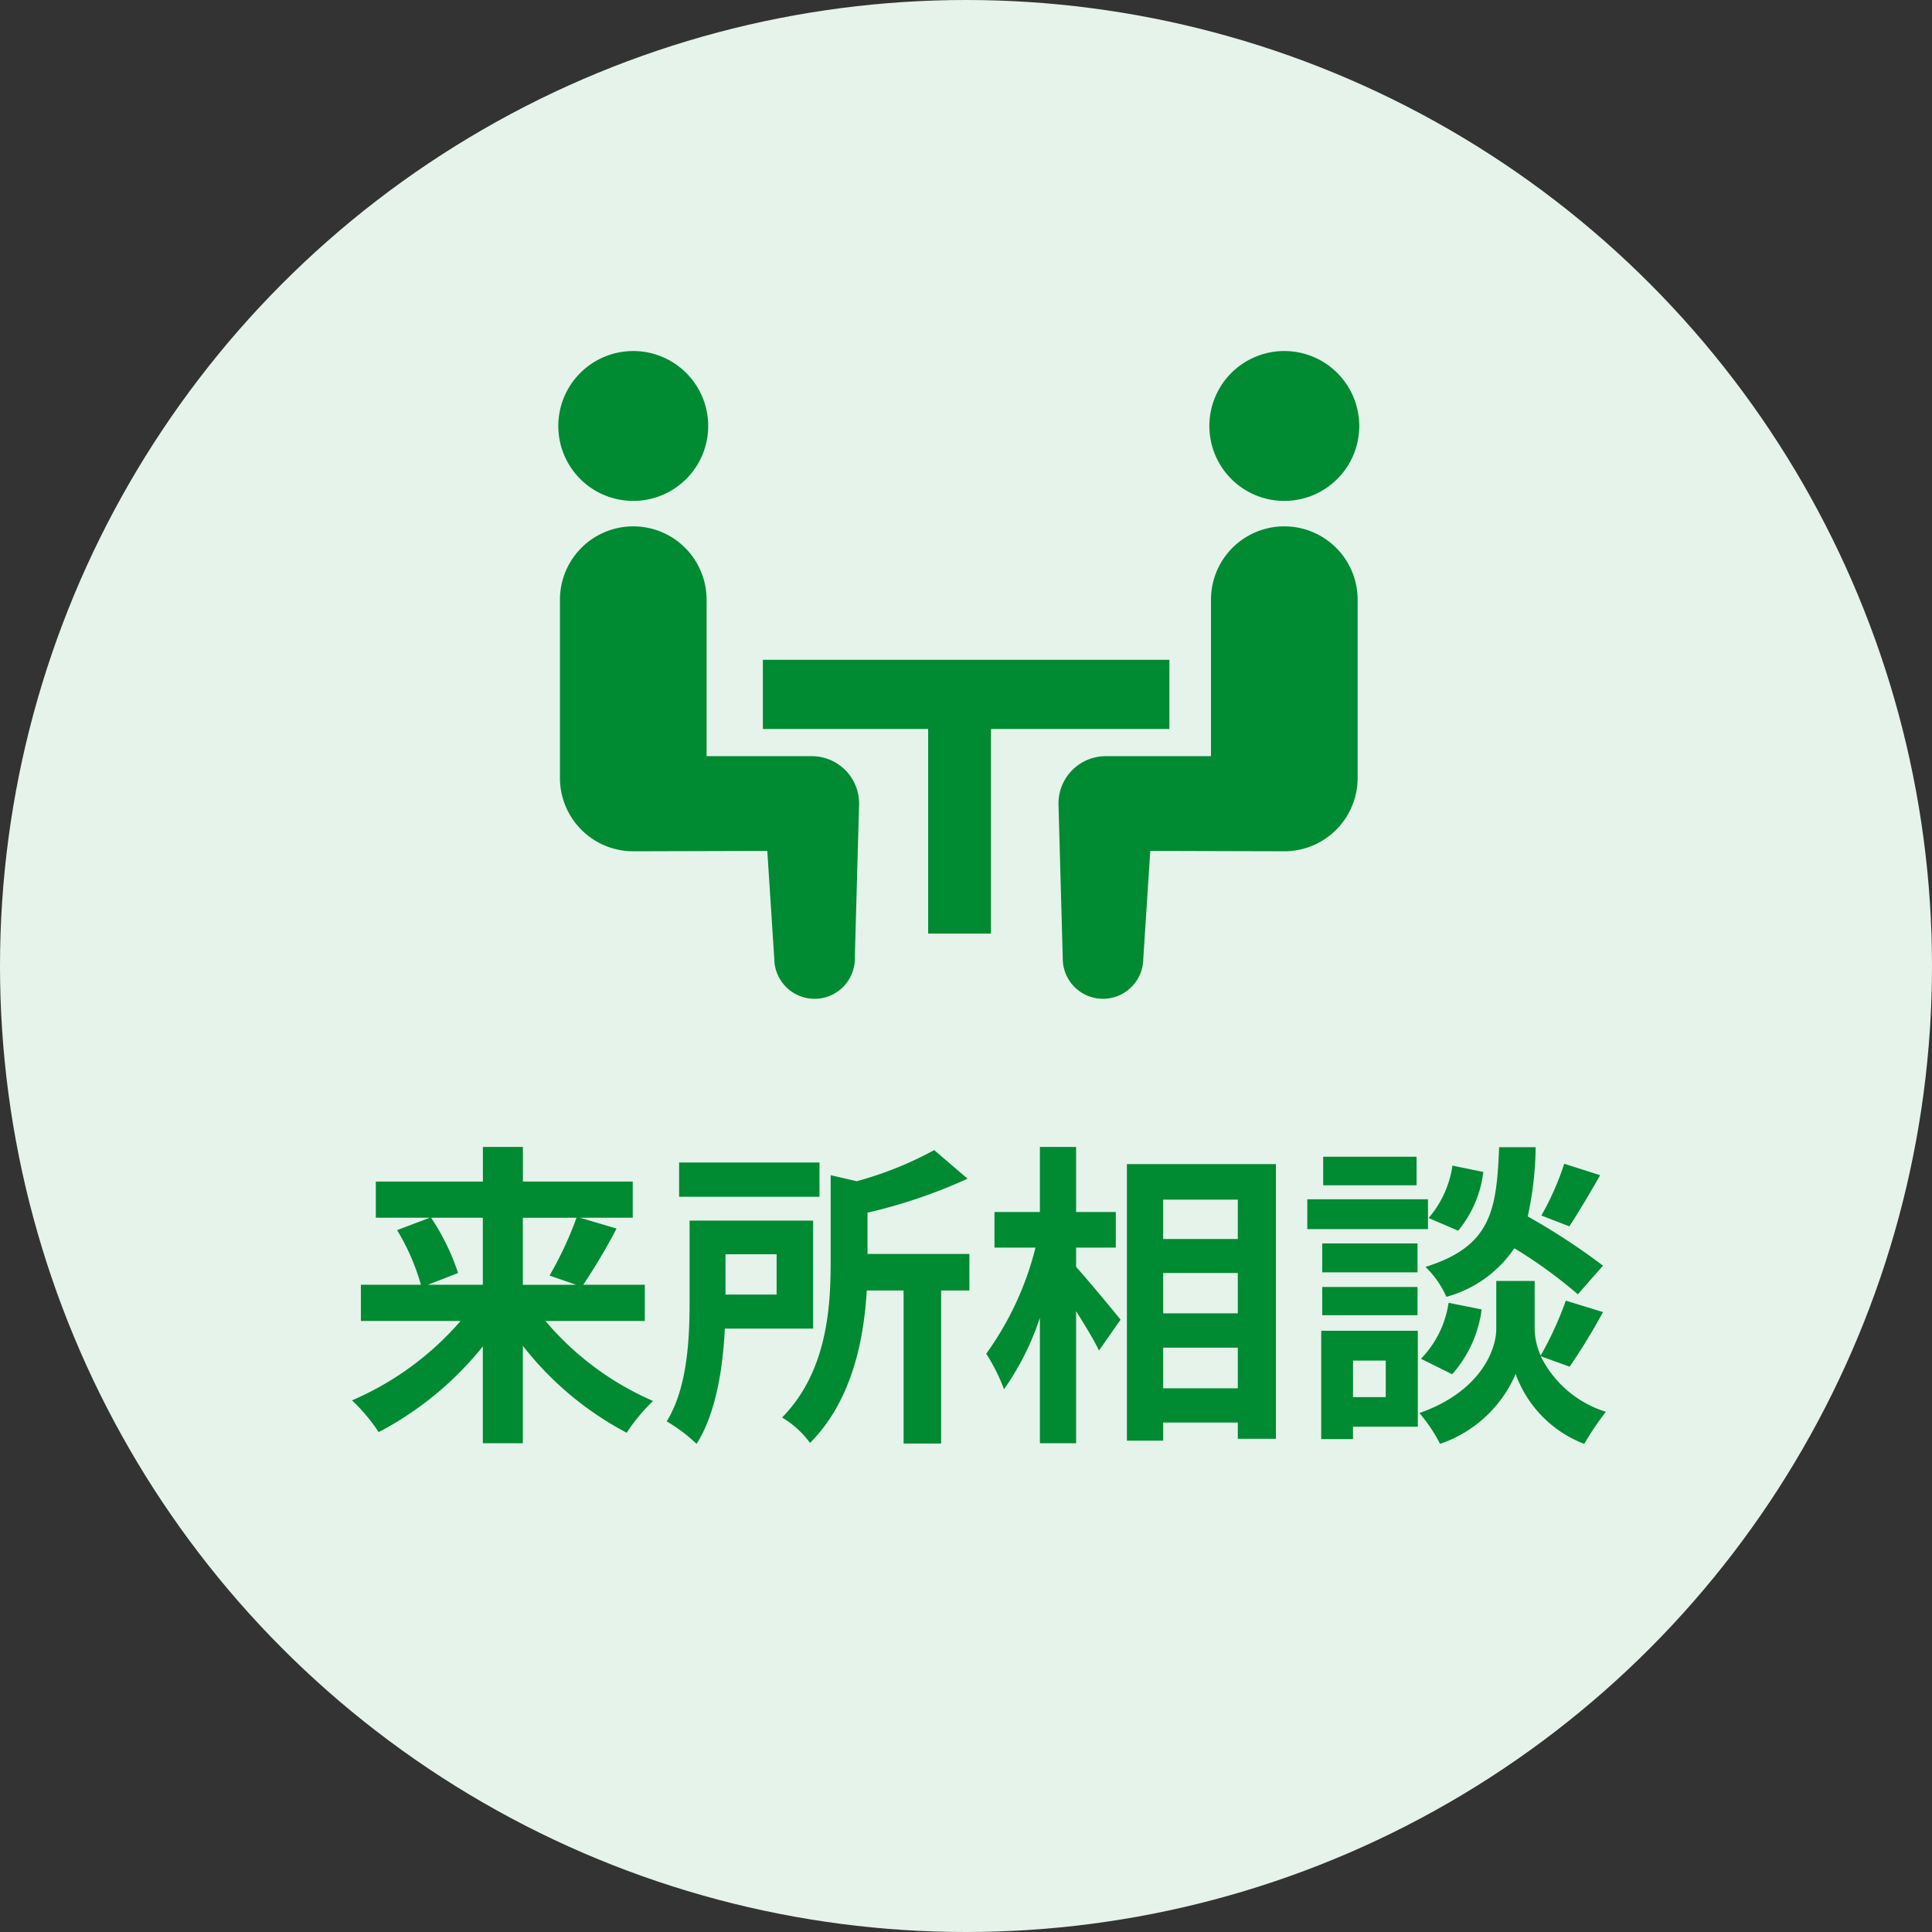
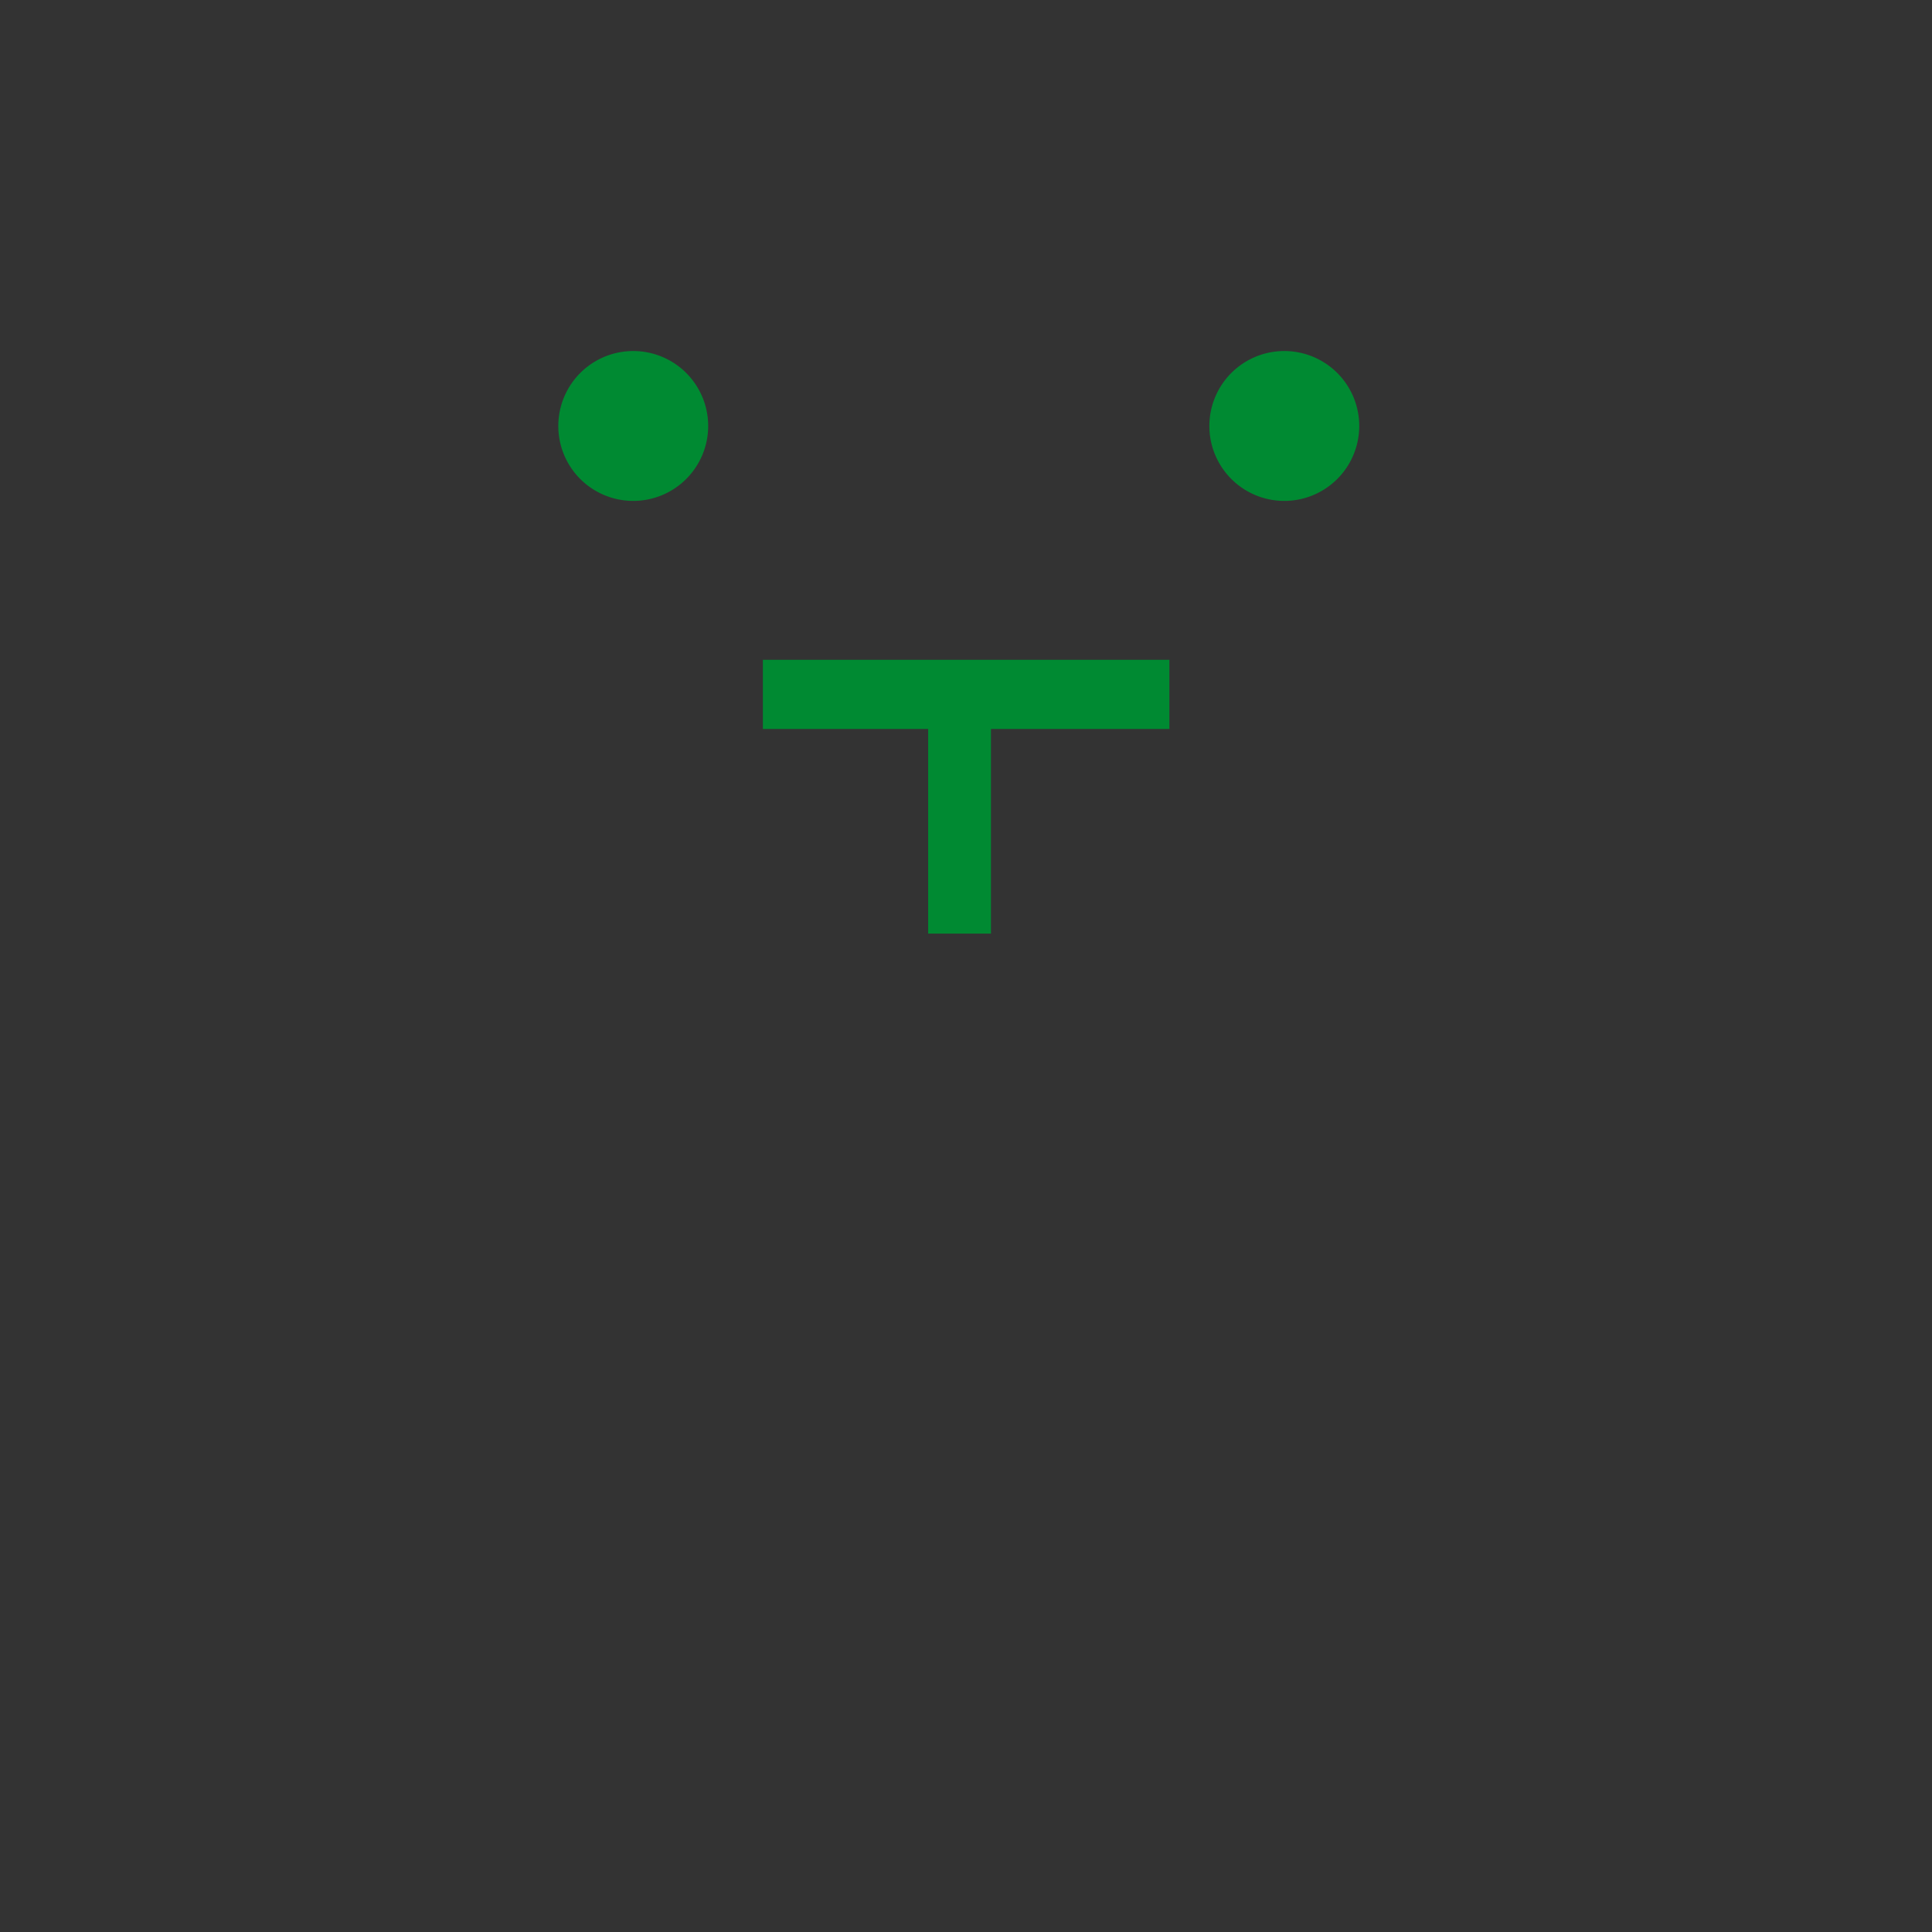
<svg xmlns="http://www.w3.org/2000/svg" width="146" height="146" viewBox="0 0 146 146">
  <rect x="0" y="0" width="146" height="146" fill="#333333" stroke="none" />
  <g id="img-free-3" transform="translate(-836 -4558)">
-     <circle id="楕円形_213" data-name="楕円形 213" cx="73" cy="73" r="73" transform="translate(836 4558)" fill="#e5f3ea" />
-     <path id="パス_1867" data-name="パス 1867" d="M-37.512-14.976v5.064h-4.152l2.28-.888a17.1,17.1,0,0,0-2.04-4.176Zm7.08,0a27.03,27.03,0,0,1-2.04,4.368l2.016.7h-4.032v-5.064Zm5.16,7.8V-9.912h-4.656a44.271,44.271,0,0,0,2.52-4.248l-2.76-.816h3.984v-2.736h-8.3v-2.616h-3.024v2.616H-45.6v2.736h4.08l-2.472.936a16.74,16.74,0,0,1,1.8,4.128h-4.536v2.736h7.536a22.656,22.656,0,0,1-8.208,6,13.544,13.544,0,0,1,2.016,2.4,24.9,24.9,0,0,0,7.872-6.48v7.32h3.024V-5.3A24.267,24.267,0,0,0-26.64,1.272a13.4,13.4,0,0,1,1.992-2.4,22.253,22.253,0,0,1-8.136-6.048Zm13.2-11.976H-22.68v2.592h10.608Zm-3.24,6.936v3.048h-3.864v-3.048Zm2.76,5.616v-8.16h-9.336v6.1c0,2.76-.144,6.5-1.728,9.072a12.365,12.365,0,0,1,2.256,1.7C-19.872-.24-19.368-3.672-19.224-6.6ZM-.744-12.24h-7.7v-3.12a39.411,39.411,0,0,0,7.56-2.568l-2.52-2.16a26.925,26.925,0,0,1-5.856,2.352l-1.968-.456v6.624c0,3.552-.336,8.3-3.672,11.688a7.052,7.052,0,0,1,2.112,1.92C-9.6-1.152-8.712-5.808-8.5-9.48h2.784V2.088H-2.88V-9.48H-.744Zm8.064-.48h3v-2.688h-3v-4.92H4.584v4.92H1.152v2.688h3.1A23.353,23.353,0,0,1,.528-4.7,14.065,14.065,0,0,1,1.872-2.016a20.584,20.584,0,0,0,2.712-5.4v9.48H7.32V-7.92c.672,1.08,1.368,2.208,1.728,2.976L10.68-7.272c-.48-.6-2.52-3.072-3.36-3.984ZM13.9-2.088V-5.16h5.64v3.072Zm5.64-8.712v3.048H13.9V-10.8Zm0-5.544v2.976H13.9v-2.976ZM11.16-19.032v20.9H13.9V.5h5.64V1.728h2.88v-20.76Zm33.048-.024a21.079,21.079,0,0,1-1.728,3.912l2.112.816c.672-1.008,1.536-2.472,2.328-3.864Zm2.928,7.7a49.9,49.9,0,0,0-5.688-3.72,25.32,25.32,0,0,0,.6-5.232h-2.76c-.192,4.752-.576,7.488-5.568,9.048A7,7,0,0,1,35.3-9a9.036,9.036,0,0,0,5.136-3.672,35.932,35.932,0,0,1,4.8,3.48Zm-11.4,8.208a9.168,9.168,0,0,0,2.232-4.9l-2.5-.5A7.672,7.672,0,0,1,33.384-4.32Zm.024-15.768a7.767,7.767,0,0,1-1.8,3.96l2.232.96a8.557,8.557,0,0,0,1.9-4.44Zm-2.712-.672H25.992v2.16h7.056Zm.864,3.216h-9.12v2.256h9.12Zm-.792,3.336h-7.2v2.184h7.2Zm-7.2,5.424h7.2V-9.744h-7.2Zm4.8,3.432v2.76H28.248v-2.76Zm2.424-2.256h-7.3V1.752h2.4V.816h4.9ZM44.616-3.72a46.161,46.161,0,0,0,2.52-4.128l-2.808-.864a25.947,25.947,0,0,1-1.9,4.152,5.171,5.171,0,0,1-.456-2.016V-10.2h-2.9v3.624c0,1.608-1.224,4.752-5.808,6.36a11.963,11.963,0,0,1,1.56,2.328,9.566,9.566,0,0,0,5.712-5.28,8.88,8.88,0,0,0,5.184,5.28A22.551,22.551,0,0,1,47.352-.312a8.2,8.2,0,0,1-4.92-4.2Z" transform="translate(910 4665)" fill="#008a32" />
    <g id="グループ_7664" data-name="グループ 7664" transform="translate(878.191 4584.522)">
      <path id="パス_1815" data-name="パス 1815" d="M52.44,98.1a5.663,5.663,0,1,0-5.663-5.663A5.659,5.659,0,0,0,52.44,98.1Z" transform="translate(-46.777 -86.769)" fill="#008a32" />
-       <path id="パス_1816" data-name="パス 1816" d="M66.658,195.762H58.714V183.936a5.54,5.54,0,1,0-11.081,0v13.473a5.54,5.54,0,0,0,5.54,5.541c.416,0,10.129-.028,10.129-.028l.531,8.2a3.042,3.042,0,1,0,6.083-.134l.323-11.645A3.578,3.578,0,0,0,66.658,195.762Z" transform="translate(-47.509 -165.141)" fill="#008a32" />
-       <path id="パス_1817" data-name="パス 1817" d="M392.586,98.1a5.663,5.663,0,1,0-5.662-5.663A5.662,5.662,0,0,0,392.586,98.1Z" transform="translate(-337.724 -86.769)" fill="#008a32" />
-       <path id="パス_1818" data-name="パス 1818" d="M330.693,197.408V183.935a5.541,5.541,0,1,0-11.082,0v11.826h-7.945a3.578,3.578,0,0,0-3.58,3.58l.323,11.645a3.042,3.042,0,1,0,6.083.134l.531-8.2s9.713.028,10.129.028A5.541,5.541,0,0,0,330.693,197.408Z" transform="translate(-270.289 -165.14)" fill="#008a32" />
+       <path id="パス_1817" data-name="パス 1817" d="M392.586,98.1a5.663,5.663,0,1,0-5.662-5.663A5.662,5.662,0,0,0,392.586,98.1" transform="translate(-337.724 -86.769)" fill="#008a32" />
      <path id="パス_1819" data-name="パス 1819" d="M184.371,248.124h-30.72v5.228h12.49v15.462h4.746V253.352h13.484Z" transform="translate(-138.192 -224.785)" fill="#008a32" />
    </g>
  </g>
</svg>